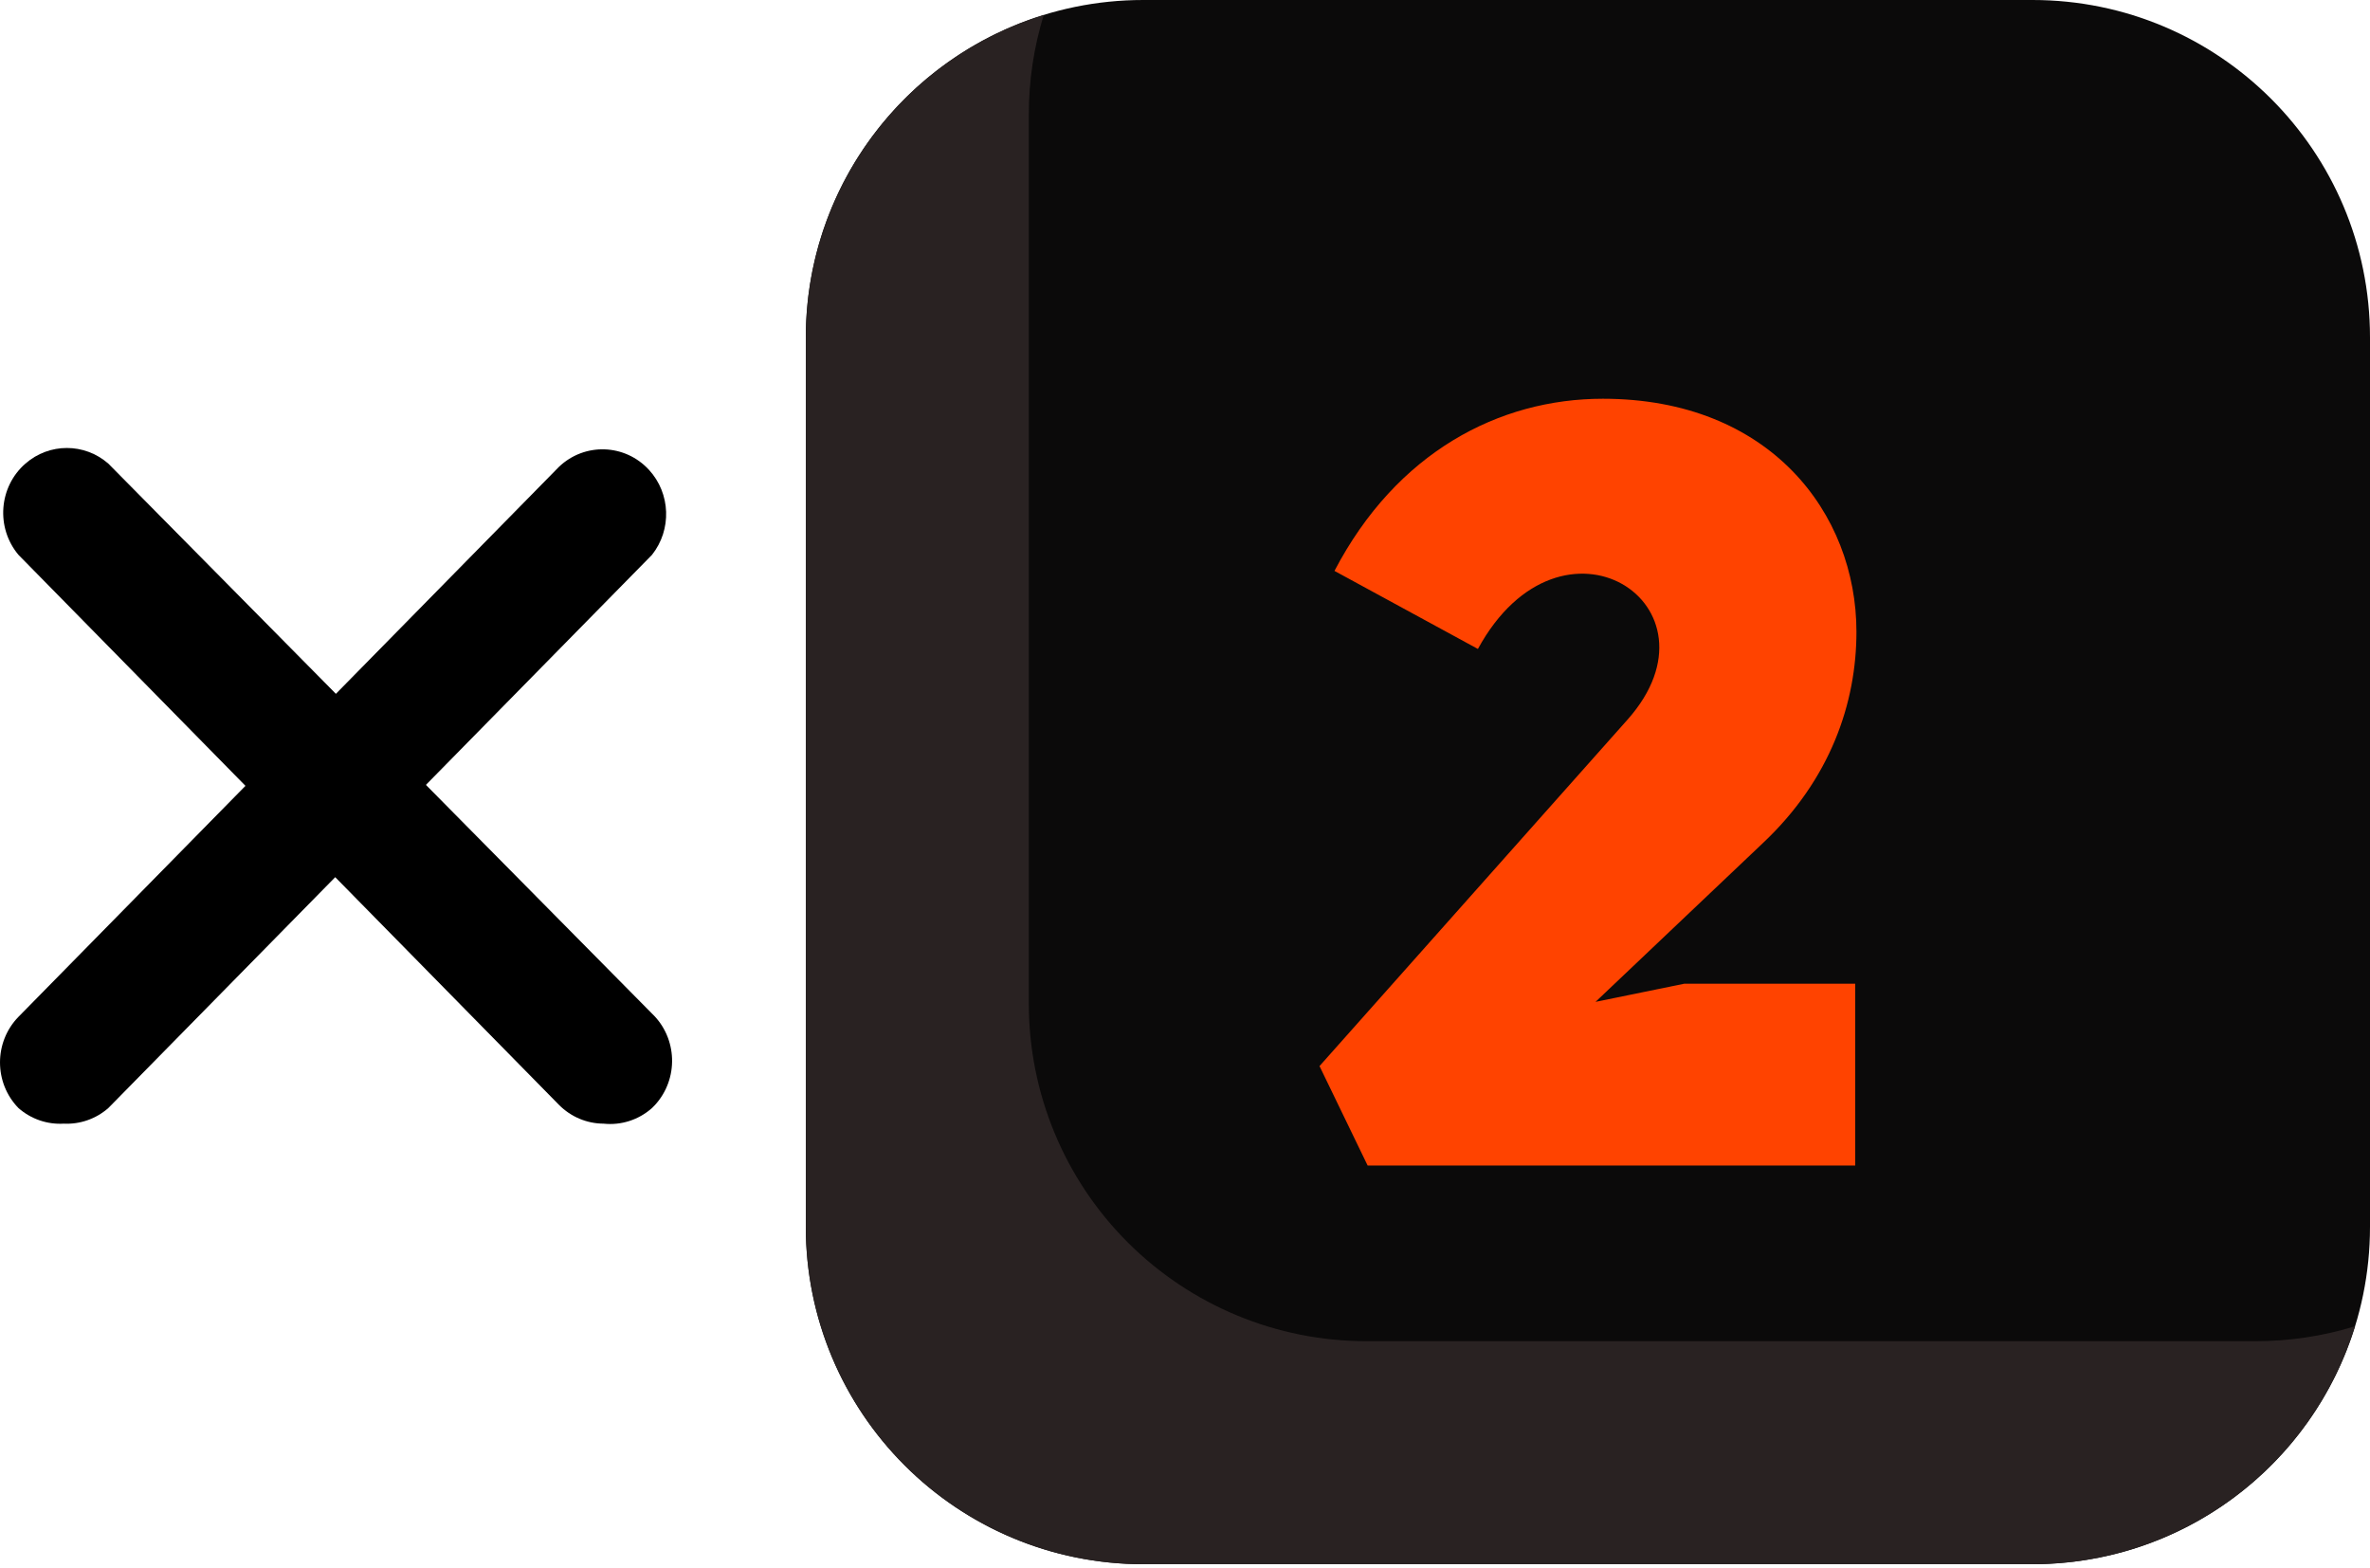
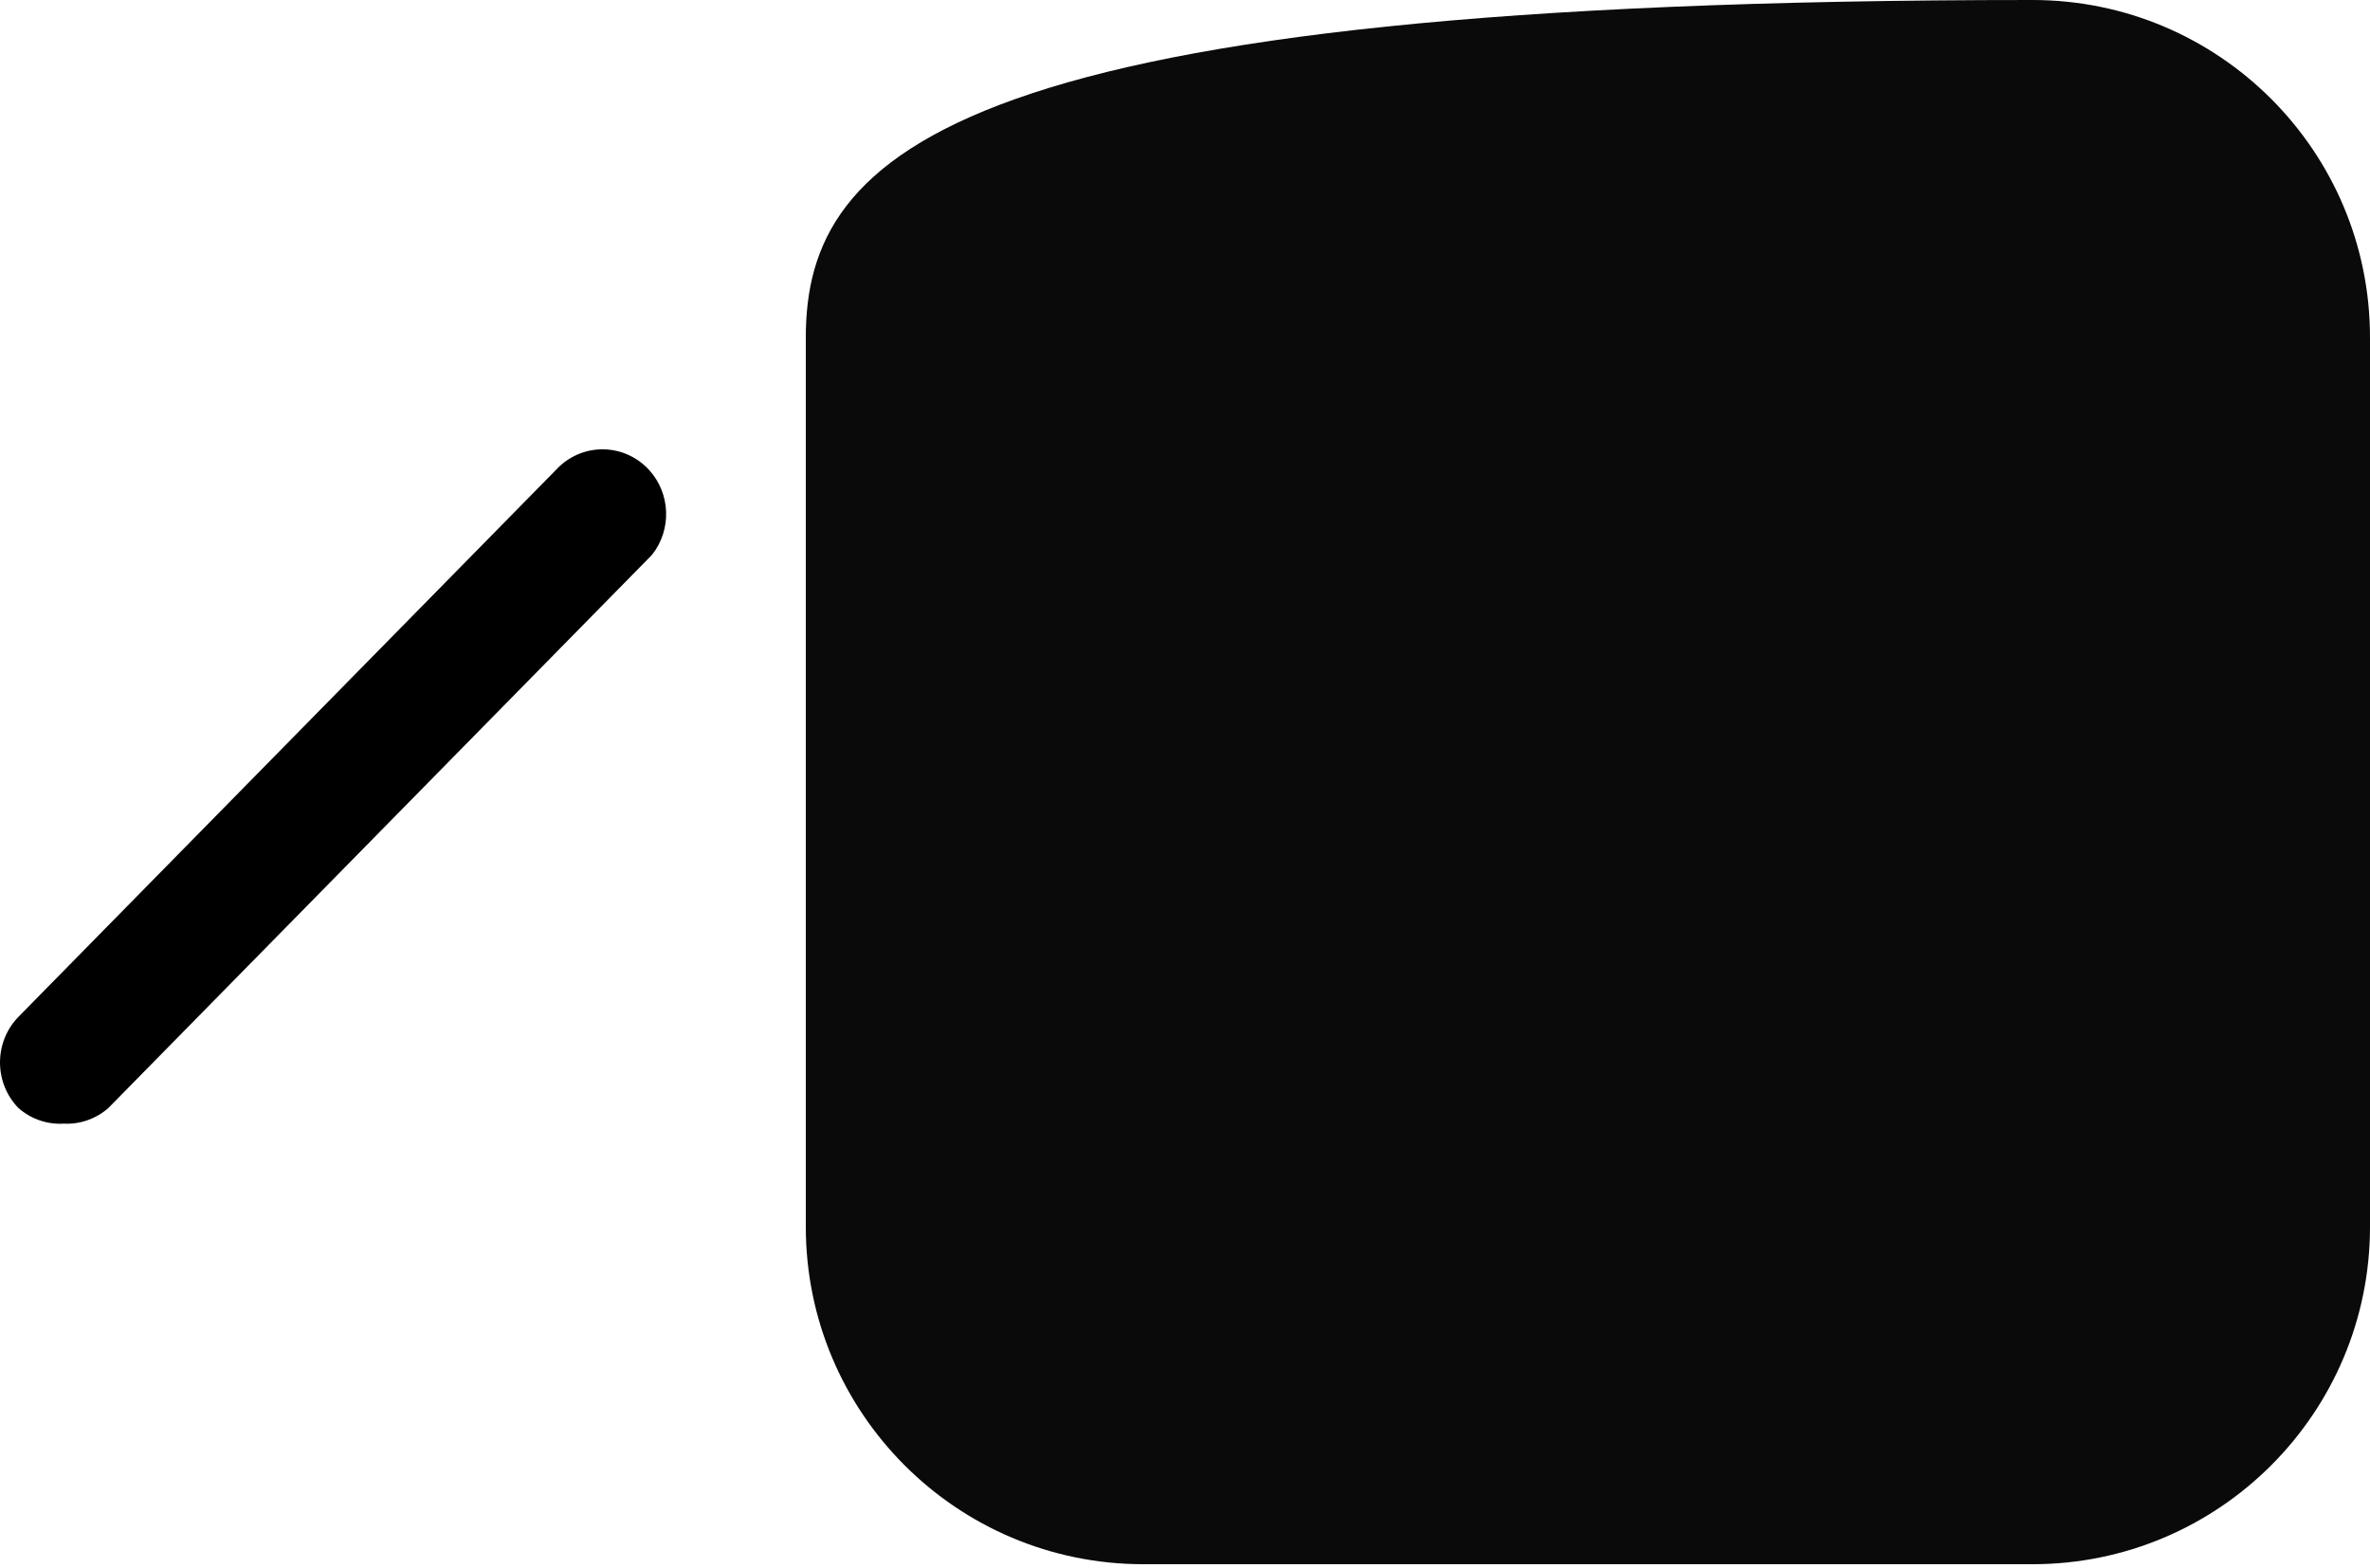
<svg xmlns="http://www.w3.org/2000/svg" width="201" height="133" viewBox="0 0 201 133" fill="none">
  <g clip-path="url(#clip0_195_652)">
-     <path d="M172.377 0H96.963C81.155 0 68.34 12.815 68.34 28.623V104.037C68.34 119.845 81.155 132.66 96.963 132.66H172.377C188.185 132.66 201 119.845 201 104.037V28.623C201 12.815 188.185 0 172.377 0Z" fill="#0B0A0A" />
-     <path d="M199.733 112.479C197.927 118.324 194.297 123.437 189.374 127.068C184.451 130.7 178.494 132.66 172.377 132.66H96.963C89.371 132.66 82.091 129.644 76.723 124.277C71.356 118.909 68.34 111.628 68.34 104.037V28.623C68.34 22.505 70.3 16.549 73.932 11.626C77.563 6.703 82.676 3.073 88.521 1.267C87.679 4.001 87.251 6.847 87.254 9.709V85.123C87.254 88.881 87.995 92.603 89.433 96.076C90.871 99.549 92.98 102.704 95.638 105.362C101.006 110.73 108.286 113.746 115.877 113.746H191.291C194.153 113.748 196.998 113.321 199.733 112.479Z" fill="#292222" />
-     <path d="M113.177 48.418C118.437 38.352 127.143 33.818 135.939 33.818C150.086 33.818 157.445 43.521 157.445 53.587C157.445 59.573 155.268 66.105 149.464 71.546L135.318 84.967L142.831 83.431H157.341V98.847H115.989L111.908 90.414L138.038 61.024C146.653 51.32 132.416 42.07 125.342 55.038L113.177 48.418Z" fill="#FF4300" />
+     <path d="M172.377 0C81.155 0 68.34 12.815 68.34 28.623V104.037C68.34 119.845 81.155 132.66 96.963 132.66H172.377C188.185 132.66 201 119.845 201 104.037V28.623C201 12.815 188.185 0 172.377 0Z" fill="#0B0A0A" />
  </g>
  <g clip-path="url(#clip1_195_652)">
    <path d="M5.404 95.297C4.006 95.379 2.632 94.907 1.57 93.978C-0.523 91.835 -0.523 88.375 1.57 86.232L47.408 39.59C49.586 37.516 53.002 37.632 55.04 39.847C56.882 41.851 56.989 44.93 55.291 47.061L9.183 93.978C8.135 94.893 6.783 95.365 5.404 95.297Z" fill="black" />
-     <path d="M51.188 95.297C49.772 95.291 48.414 94.719 47.408 93.704L1.57 47.061C-0.369 44.757 -0.106 41.288 2.159 39.315C4.181 37.553 7.162 37.553 9.183 39.315L55.291 85.957C57.468 88.031 57.58 91.507 55.542 93.722C55.461 93.811 55.378 93.896 55.291 93.978C54.162 94.977 52.676 95.455 51.188 95.297Z" fill="black" />
  </g>
  <defs>
    <clipPath id="clip0_195_652">
      <rect width="132.66" height="132.66" fill="white" transform="translate(68.34)" />
    </clipPath>
    <clipPath id="clip1_195_652">
      <rect width="57" height="58" fill="white" transform="translate(0 37.66)" />
    </clipPath>
  </defs>
</svg>